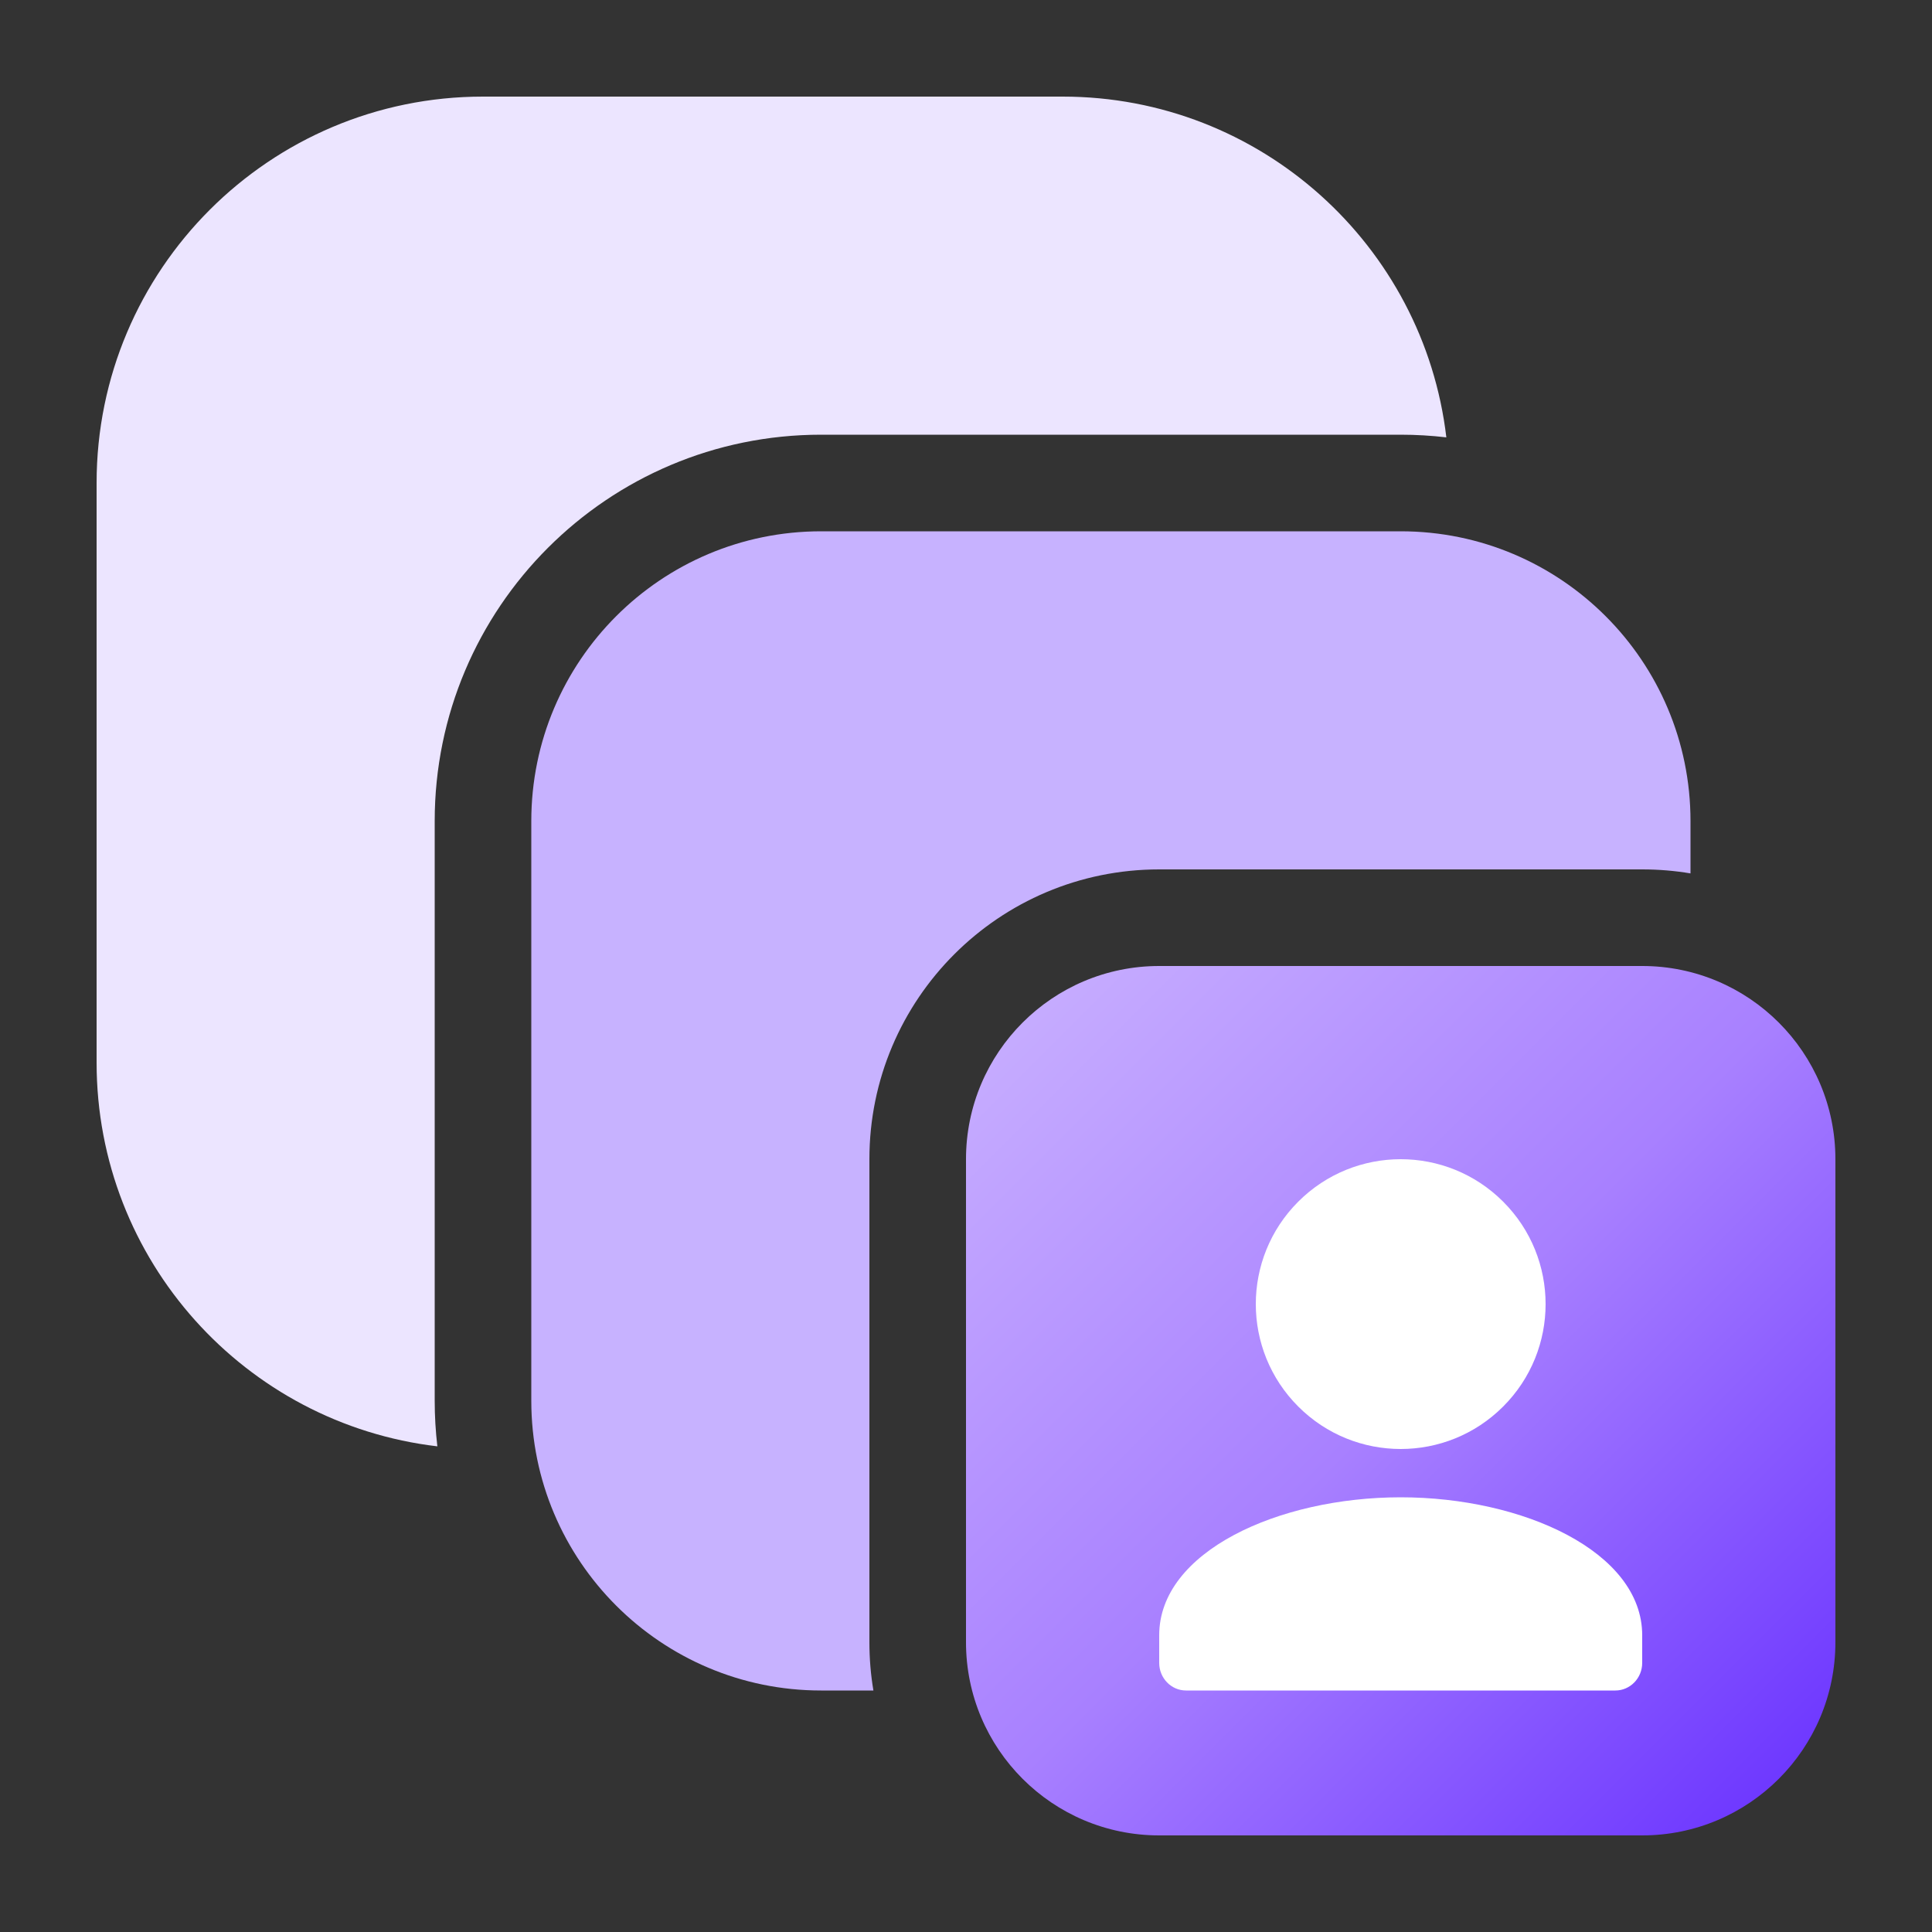
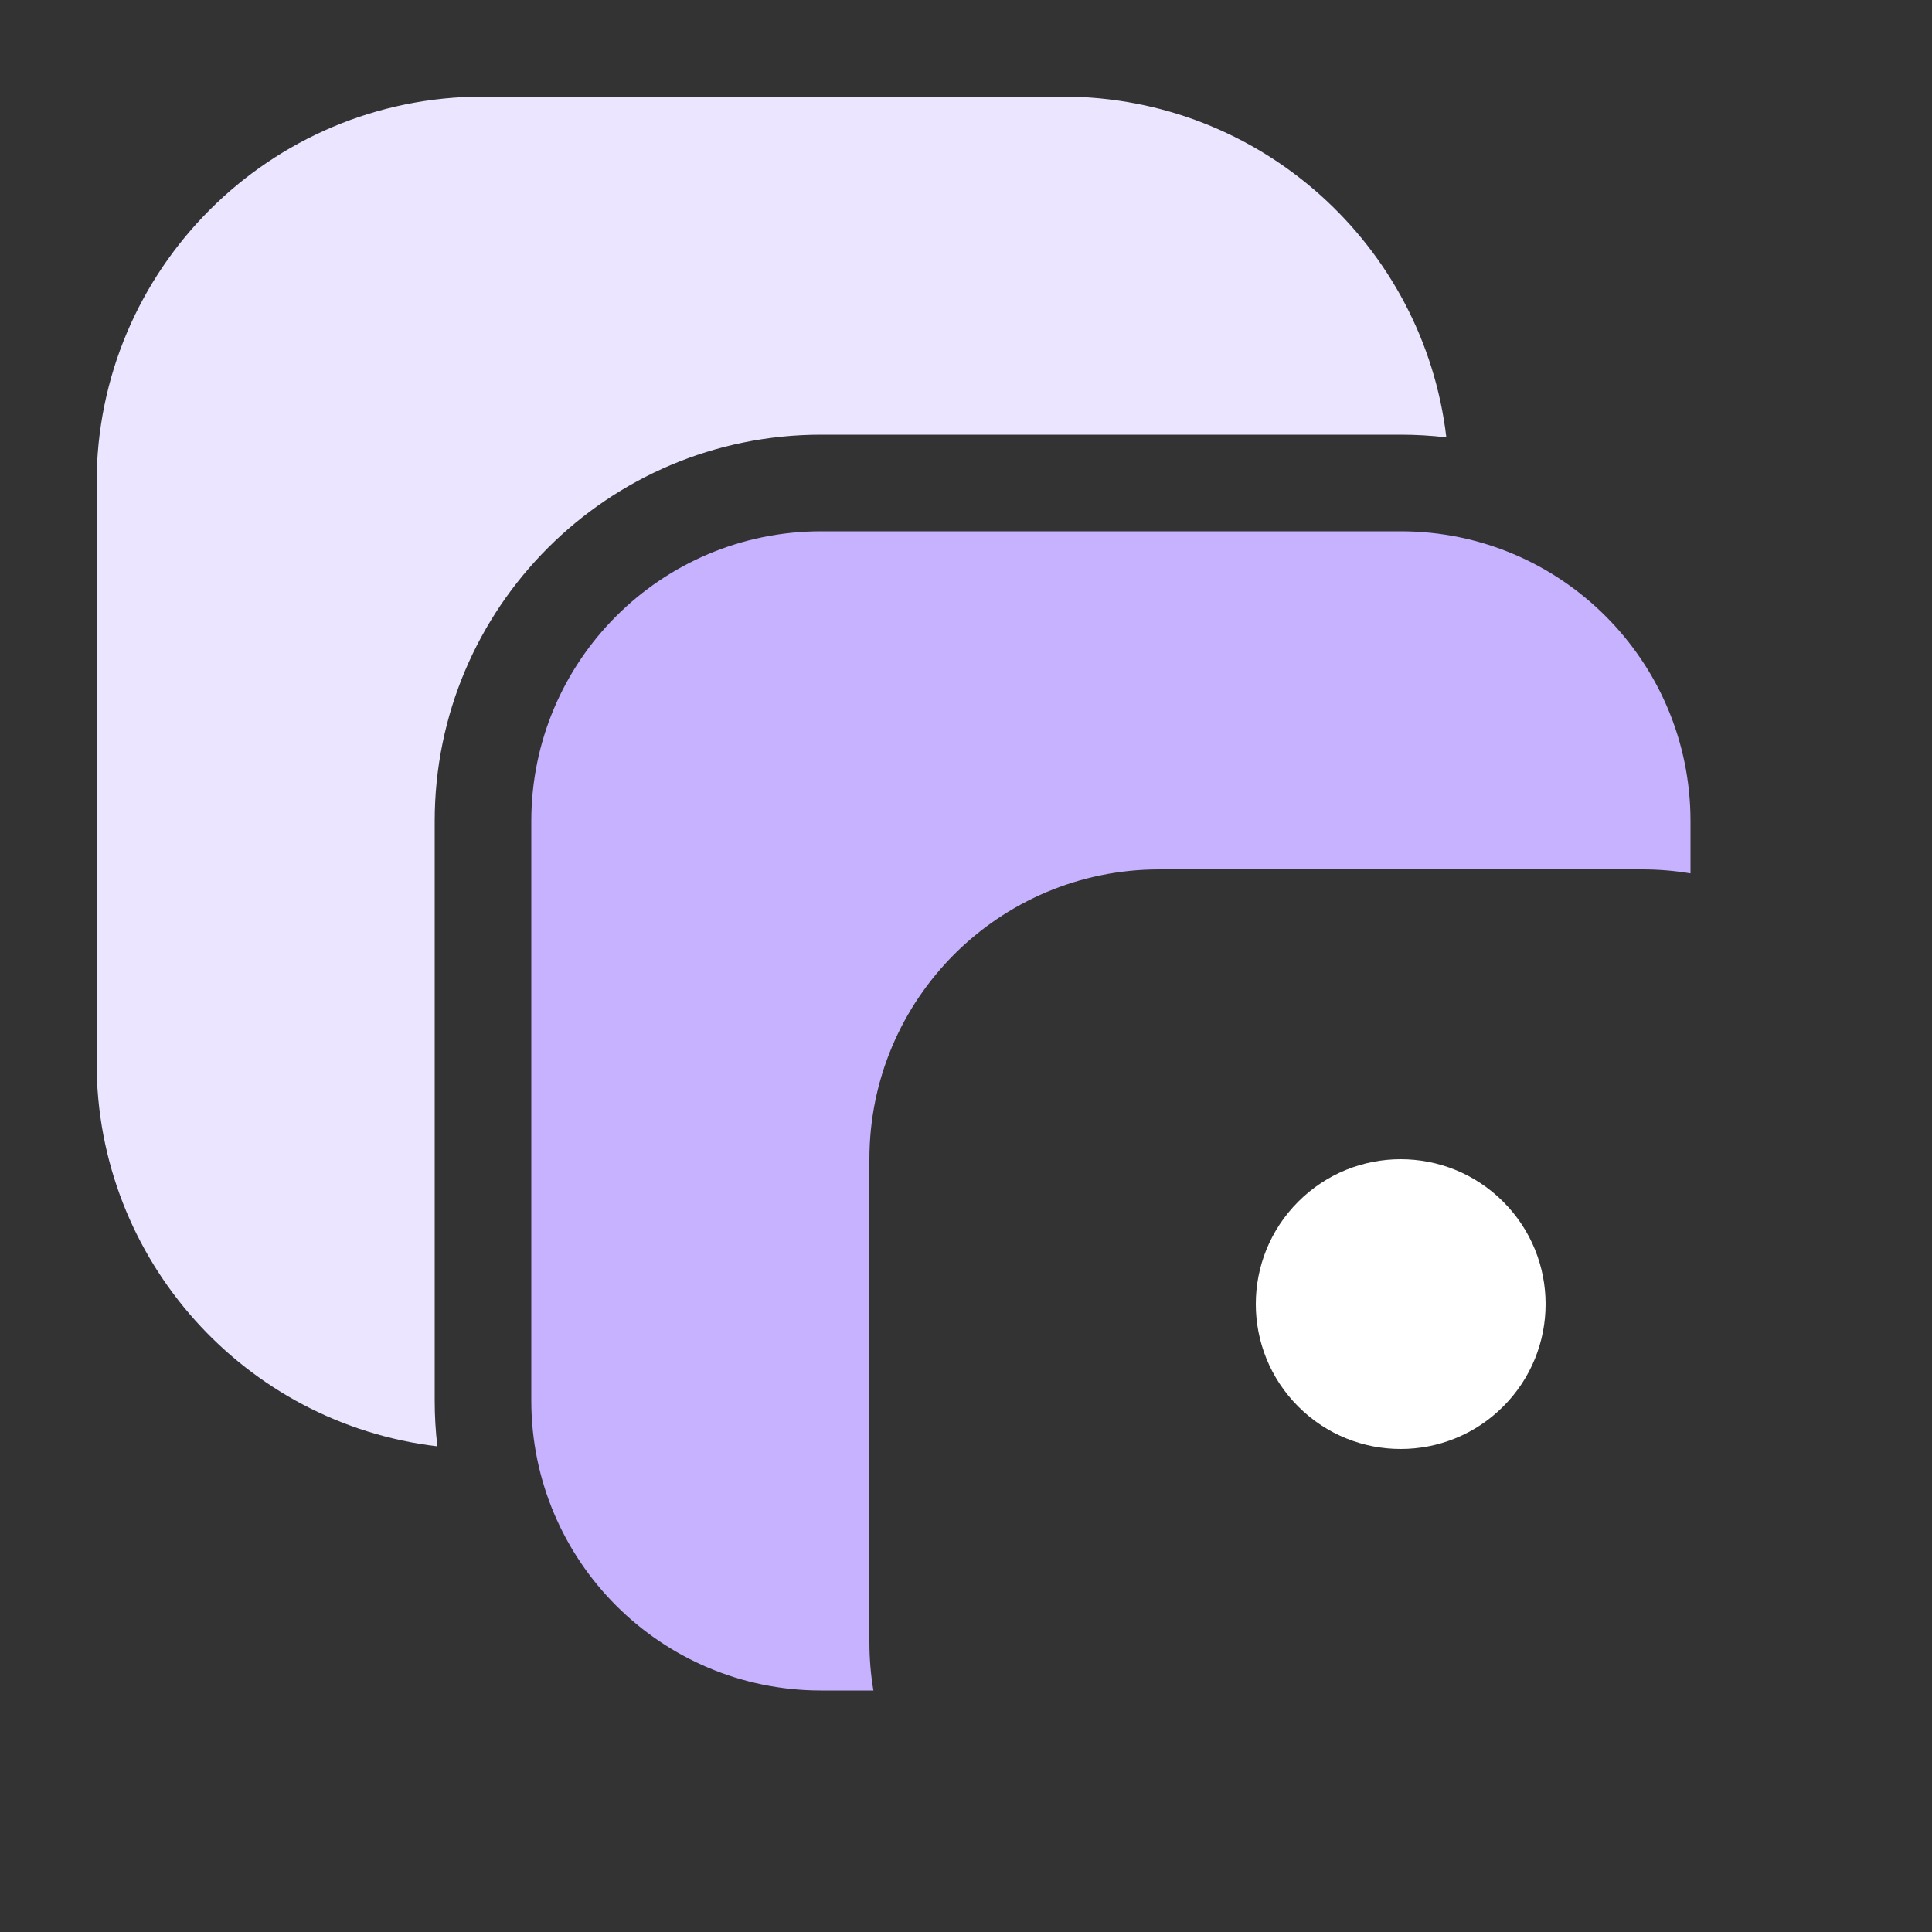
<svg xmlns="http://www.w3.org/2000/svg" width="40" height="40" viewBox="0 0 40 40" fill="none">
  <rect x="0" y="0" width="40" height="40" fill="#333333" stroke="none" />
  <path d="M10 2C5.582 2 2 5.582 2 10V22C2 26.099 5.082 29.477 9.055 29.945C9.019 29.635 9 29.32 9 29V17C9 12.582 12.582 9 17 9H29C29.32 9 29.635 9.019 29.945 9.055C29.477 5.082 26.099 2 22 2H10Z" fill="#ECE5FF" />
-   <path d="M20 24C20 21.791 21.791 20 24 20H34C36.209 20 38 21.791 38 24V34C38 36.209 36.209 38 34 38H24C21.791 38 20 36.209 20 34V24Z" fill="url(#paint0_linear_12043_5446)" />
  <path d="M17 11C13.686 11 11 13.686 11 17V29C11 32.314 13.686 35 17 35H18.083C18.028 34.675 18 34.341 18 34V24C18 20.686 20.686 18 24 18H34C34.341 18 34.675 18.028 35 18.083V17C35 13.686 32.314 11 29 11H17Z" fill="#C7B2FF" />
-   <path fill-rule="evenodd" clip-rule="evenodd" d="M31.121 24.879C32.293 26.05 32.293 27.95 31.121 29.121C29.95 30.293 28.05 30.293 26.879 29.121C25.707 27.95 25.707 26.05 26.879 24.879C28.05 23.707 29.95 23.707 31.121 24.879Z" fill="white" />
-   <path fill-rule="evenodd" clip-rule="evenodd" d="M29 31C31.53 31 34 32.125 34 33.856V34.428C34 34.744 33.751 35 33.444 35H24.556C24.249 35 24 34.744 24 34.428V33.856C24 32.125 26.47 31 29 31Z" fill="white" />
+   <path fill-rule="evenodd" clip-rule="evenodd" d="M31.121 24.879C32.293 26.05 32.293 27.95 31.121 29.121C29.95 30.293 28.05 30.293 26.879 29.121C25.707 27.95 25.707 26.05 26.879 24.879C28.05 23.707 29.95 23.707 31.121 24.879" fill="white" />
  <defs>
    <linearGradient id="paint0_linear_12043_5446" x1="38" y1="38" x2="20" y2="20" gradientUnits="userSpaceOnUse">
      <stop stop-color="#662EFF" />
      <stop offset="0.504" stop-color="#A880FF" />
      <stop offset="1" stop-color="#CAB2FF" />
    </linearGradient>
  </defs>
</svg>